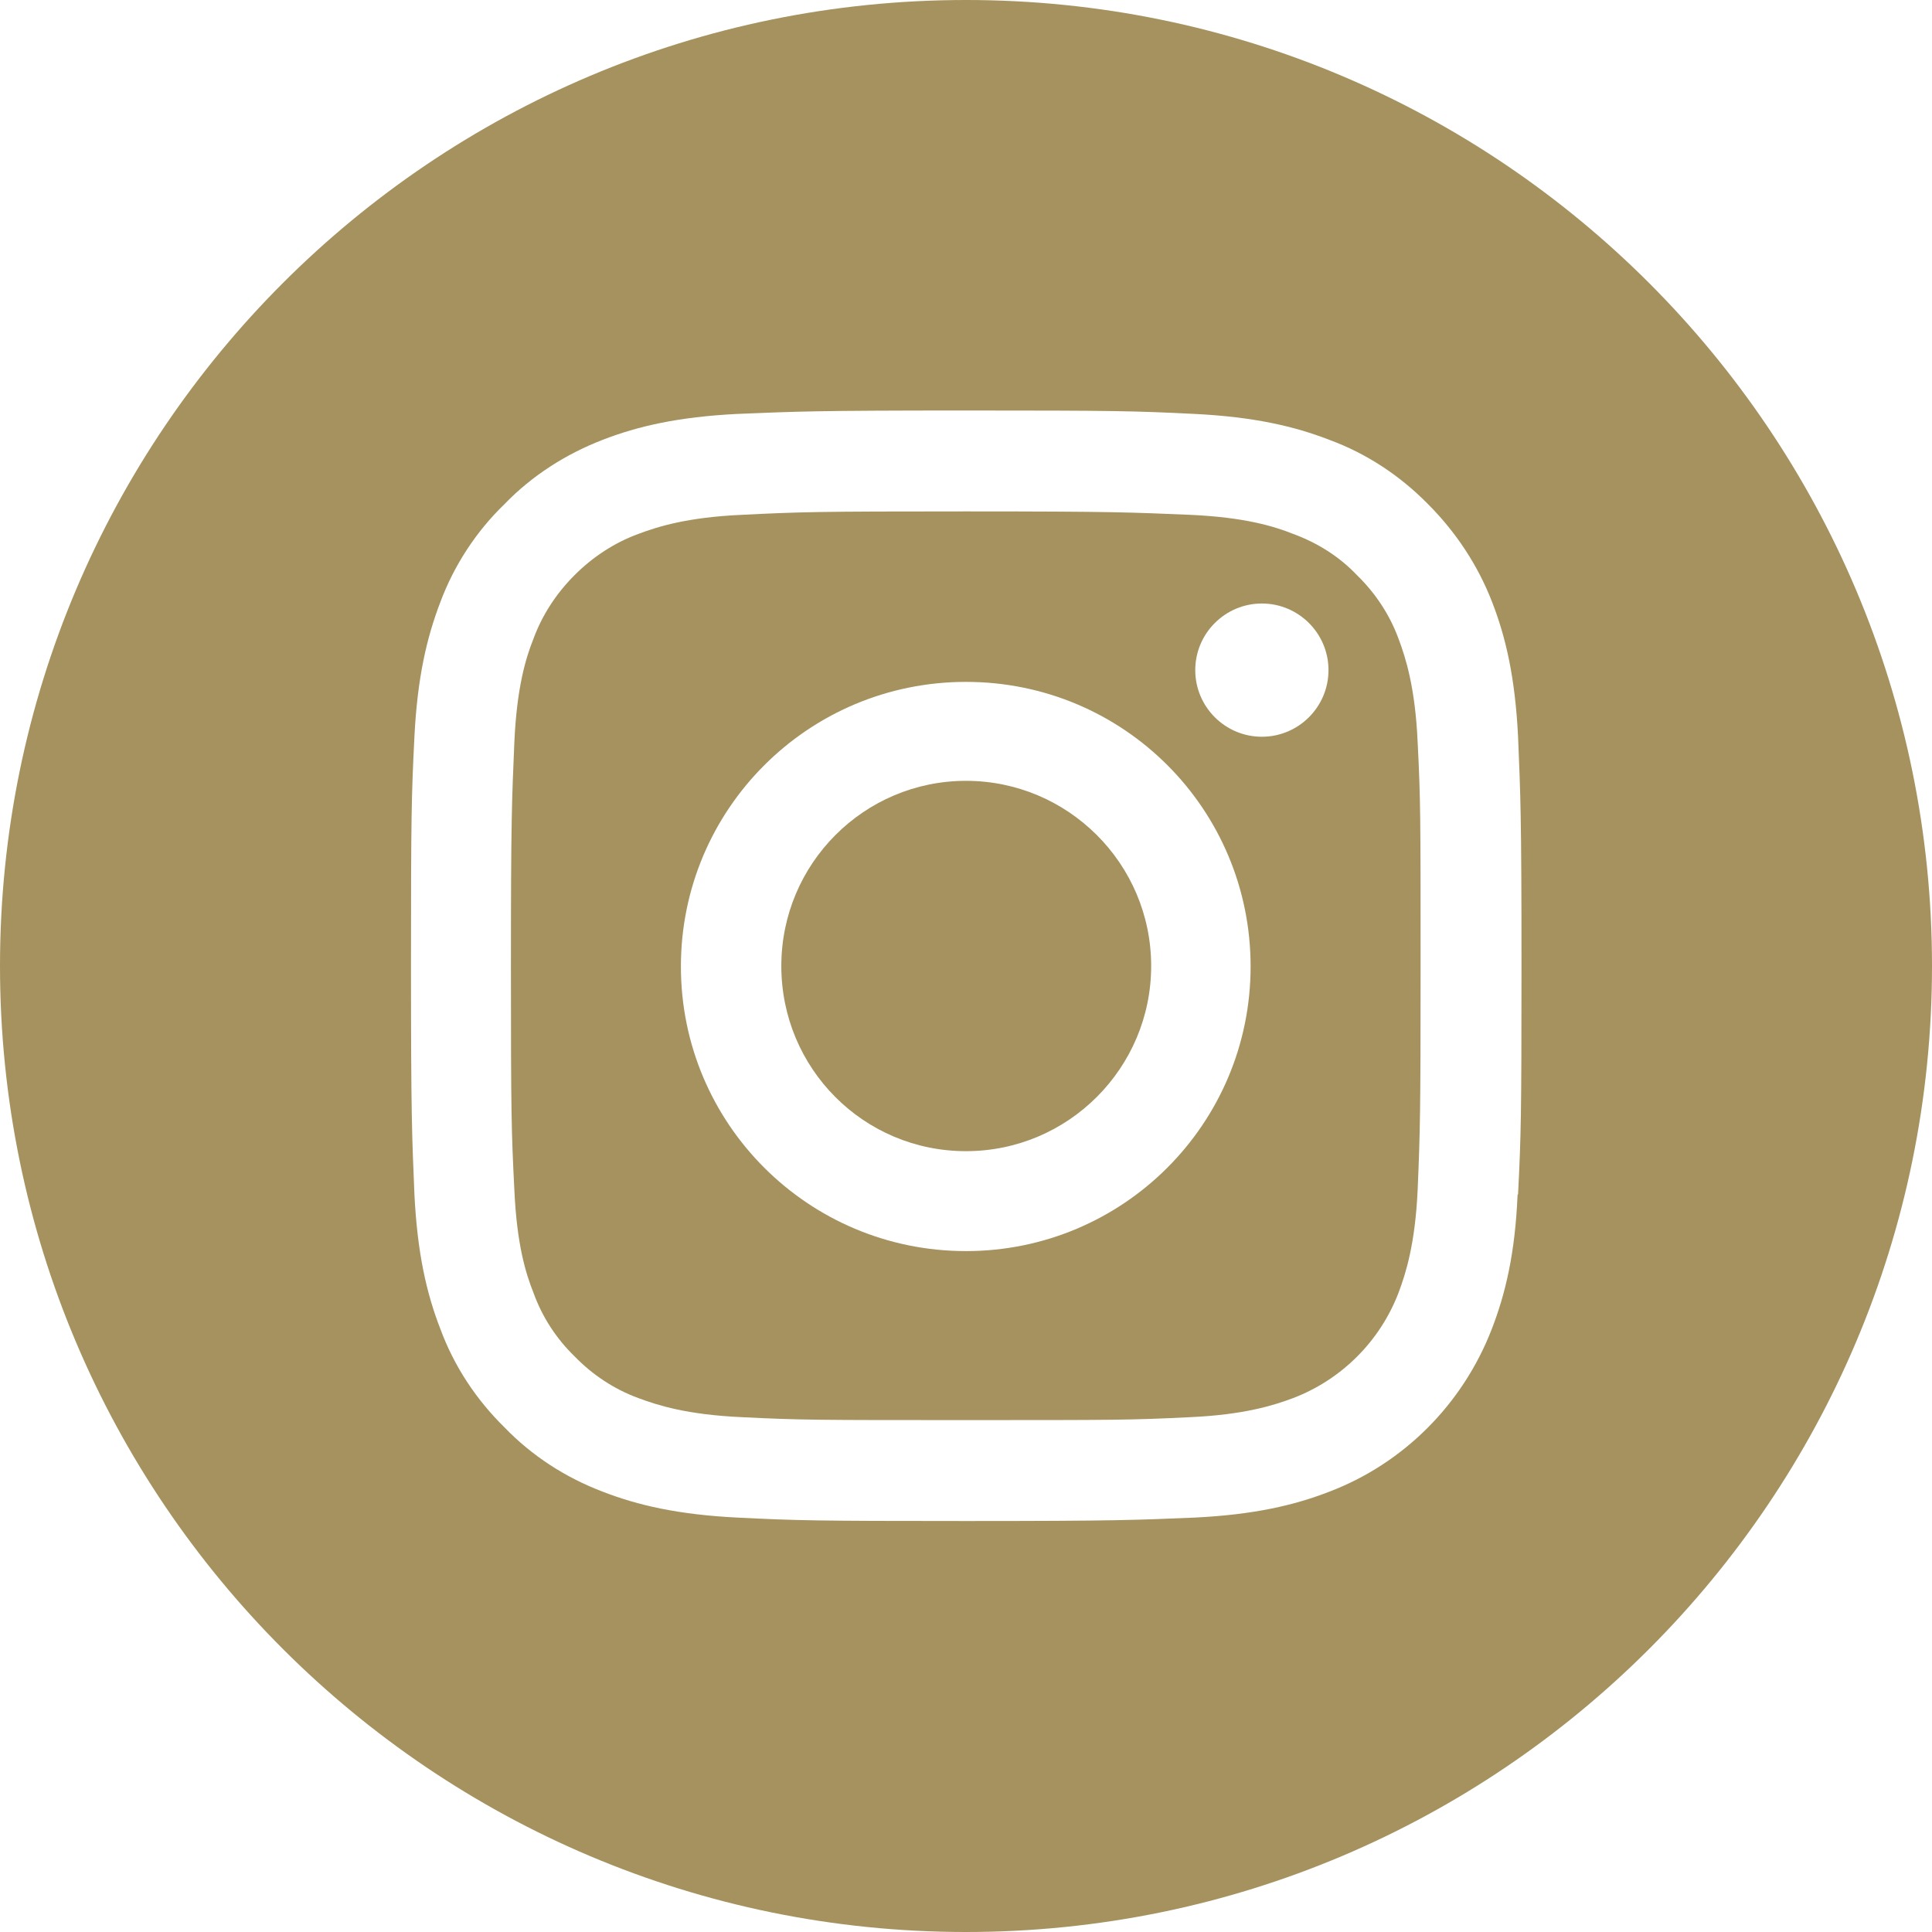
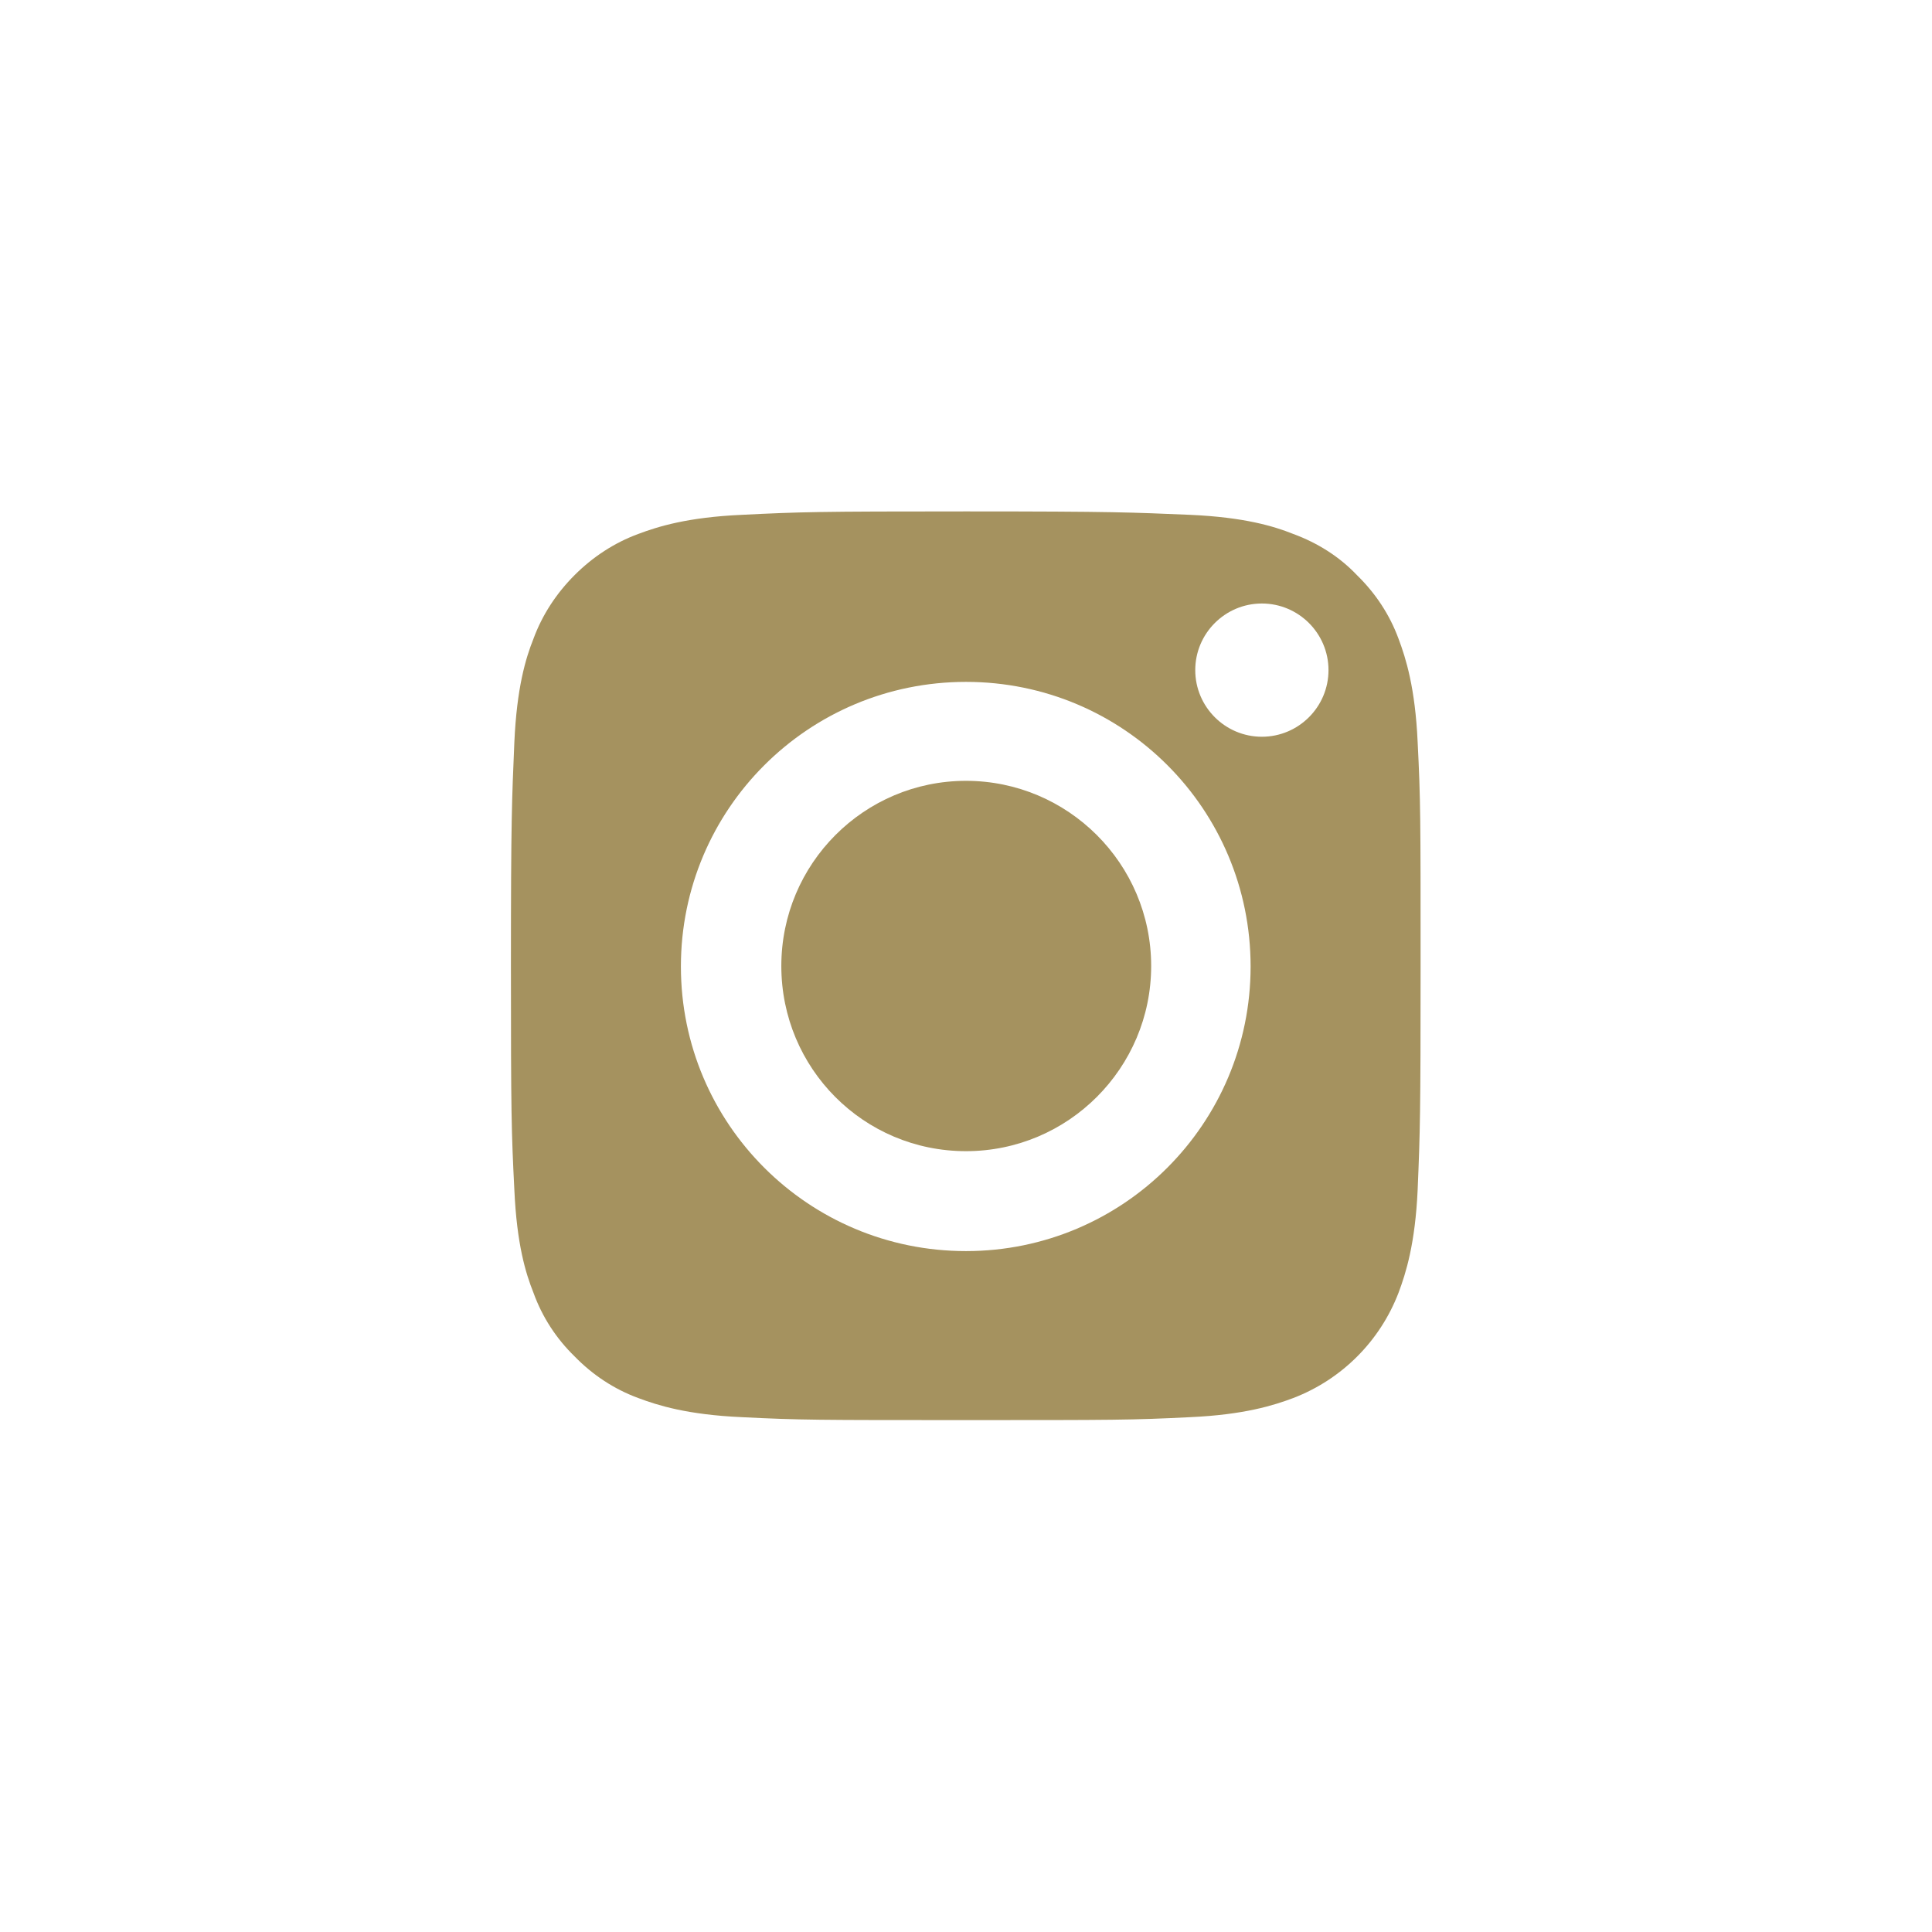
<svg xmlns="http://www.w3.org/2000/svg" id="Layer_2" data-name="Layer 2" viewBox="0 0 39.44 39.44">
  <defs>
    <style>
      .cls-1 {
        fill: #a5925f;
      }
    </style>
  </defs>
  <g id="Layer_1-2" data-name="Layer 1">
    <g>
      <path class="cls-1" d="m23.5,19.72c0,2.08-1.69,3.78-3.78,3.78s-3.77-1.69-3.77-3.78,1.69-3.78,3.77-3.78,3.78,1.69,3.78,3.78" />
      <path class="cls-1" d="m28.55,13.04c-.18-.49-.47-.93-.85-1.3-.36-.38-.81-.66-1.3-.84-.4-.16-1-.34-2.1-.39-1.2-.05-1.55-.07-4.58-.07s-3.38.01-4.58.07c-1.11.05-1.71.24-2.11.39-.49.18-.93.47-1.3.84-.37.37-.66.81-.84,1.3-.16.4-.34,1-.39,2.11-.05,1.19-.07,1.55-.07,4.57s.01,3.38.07,4.57c.05,1.11.23,1.7.39,2.1.18.5.47.94.84,1.3.37.38.81.67,1.3.85.4.15,1,.34,2.11.39,1.19.06,1.55.06,4.58.06s3.38,0,4.58-.06c1.1-.05,1.7-.24,2.1-.39.99-.38,1.77-1.16,2.15-2.15.15-.4.34-1,.39-2.1.05-1.19.06-1.55.06-4.57s0-3.39-.06-4.57c-.05-1.11-.24-1.71-.39-2.11m-8.83,12.5c-3.22,0-5.82-2.6-5.82-5.81s2.6-5.81,5.82-5.81,5.81,2.6,5.81,5.81-2.6,5.81-5.81,5.81m6.04-10.5c-.75,0-1.36-.61-1.36-1.36s.61-1.36,1.36-1.36,1.36.61,1.36,1.36-.61,1.36-1.36,1.36" />
-       <path class="cls-1" d="m19.72,0C8.83,0,0,8.83,0,19.72s8.83,19.72,19.72,19.72,19.72-8.83,19.72-19.72S30.61,0,19.72,0m11.26,24.39c-.05,1.2-.25,2.03-.53,2.75-.59,1.52-1.79,2.73-3.31,3.31-.72.28-1.54.47-2.75.53-1.21.05-1.59.07-4.67.07s-3.46-.01-4.67-.07c-1.2-.06-2.03-.25-2.75-.53-.76-.29-1.44-.73-2-1.31-.58-.57-1.03-1.25-1.31-2.01-.28-.72-.47-1.54-.53-2.75-.05-1.21-.07-1.59-.07-4.67s.01-3.46.07-4.67c.06-1.2.25-2.02.53-2.75.28-.75.73-1.44,1.31-2,.56-.58,1.25-1.02,2-1.31.72-.28,1.55-.47,2.75-.53,1.21-.05,1.59-.07,4.67-.07s3.46.01,4.67.07c1.2.06,2.03.25,2.75.53.76.28,1.44.73,2.01,1.31.57.57,1.02,1.25,1.31,2,.28.72.47,1.54.53,2.75.05,1.21.07,1.59.07,4.67s-.01,3.46-.07,4.67" />
    </g>
  </g>
</svg>